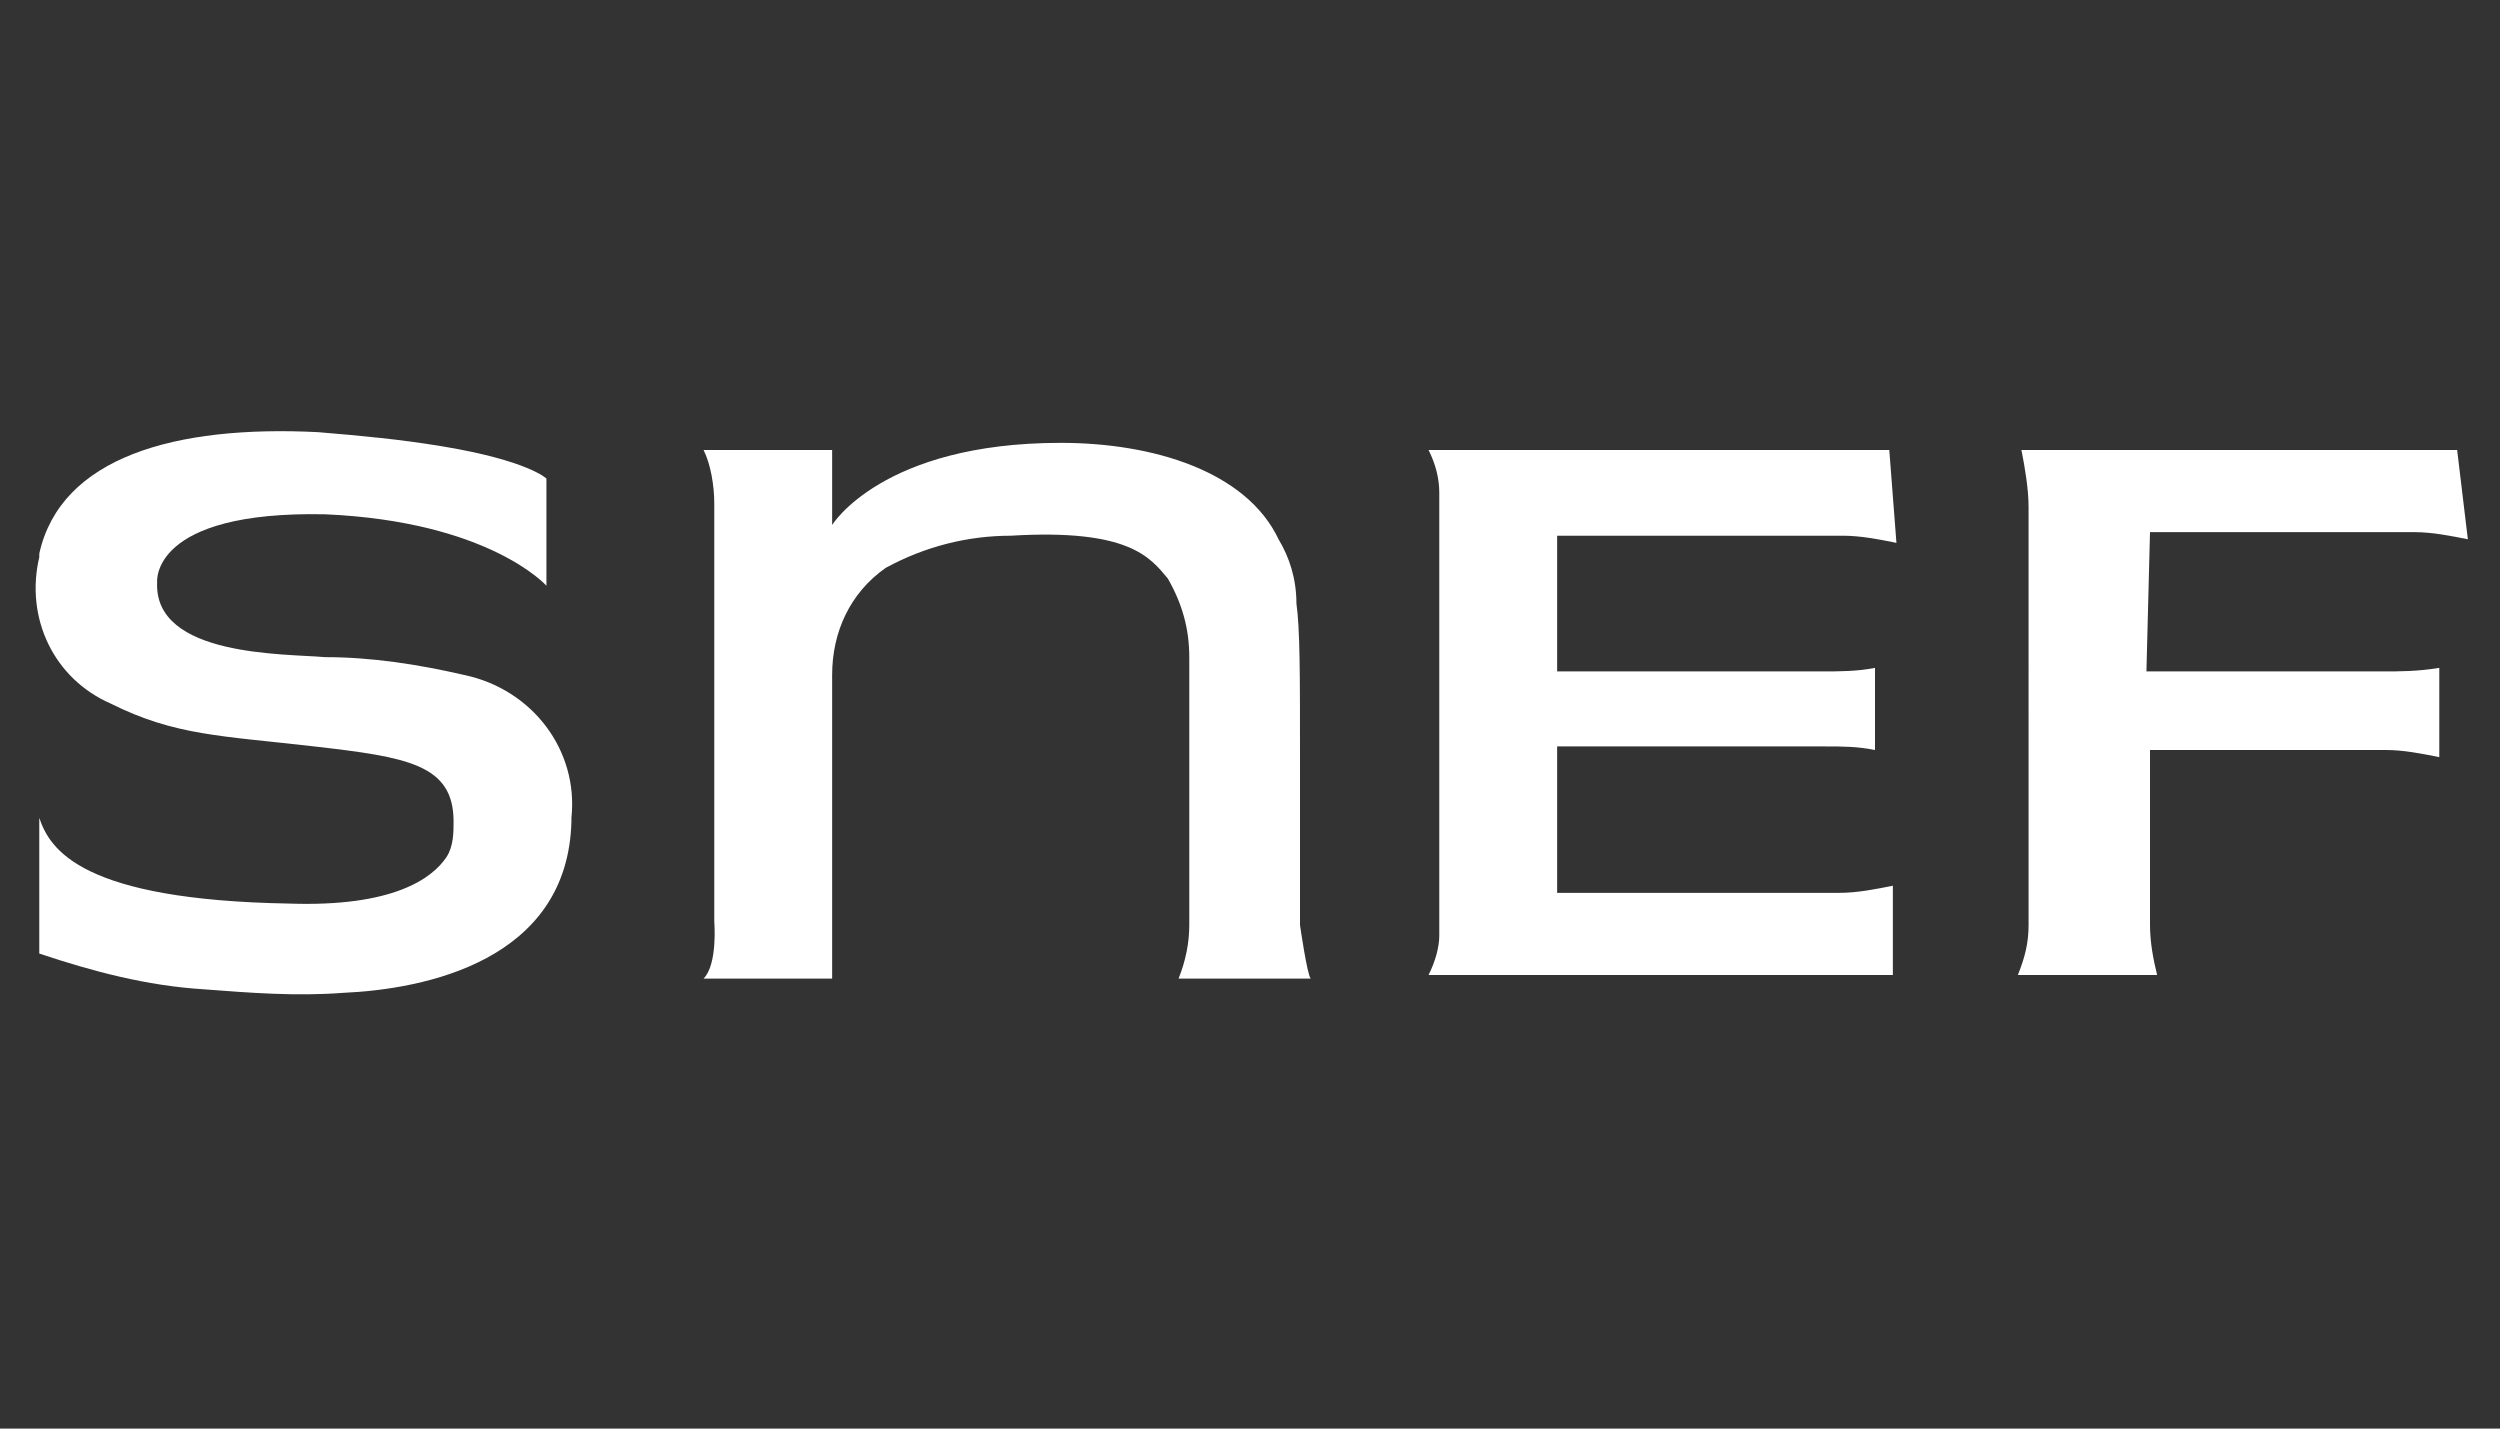
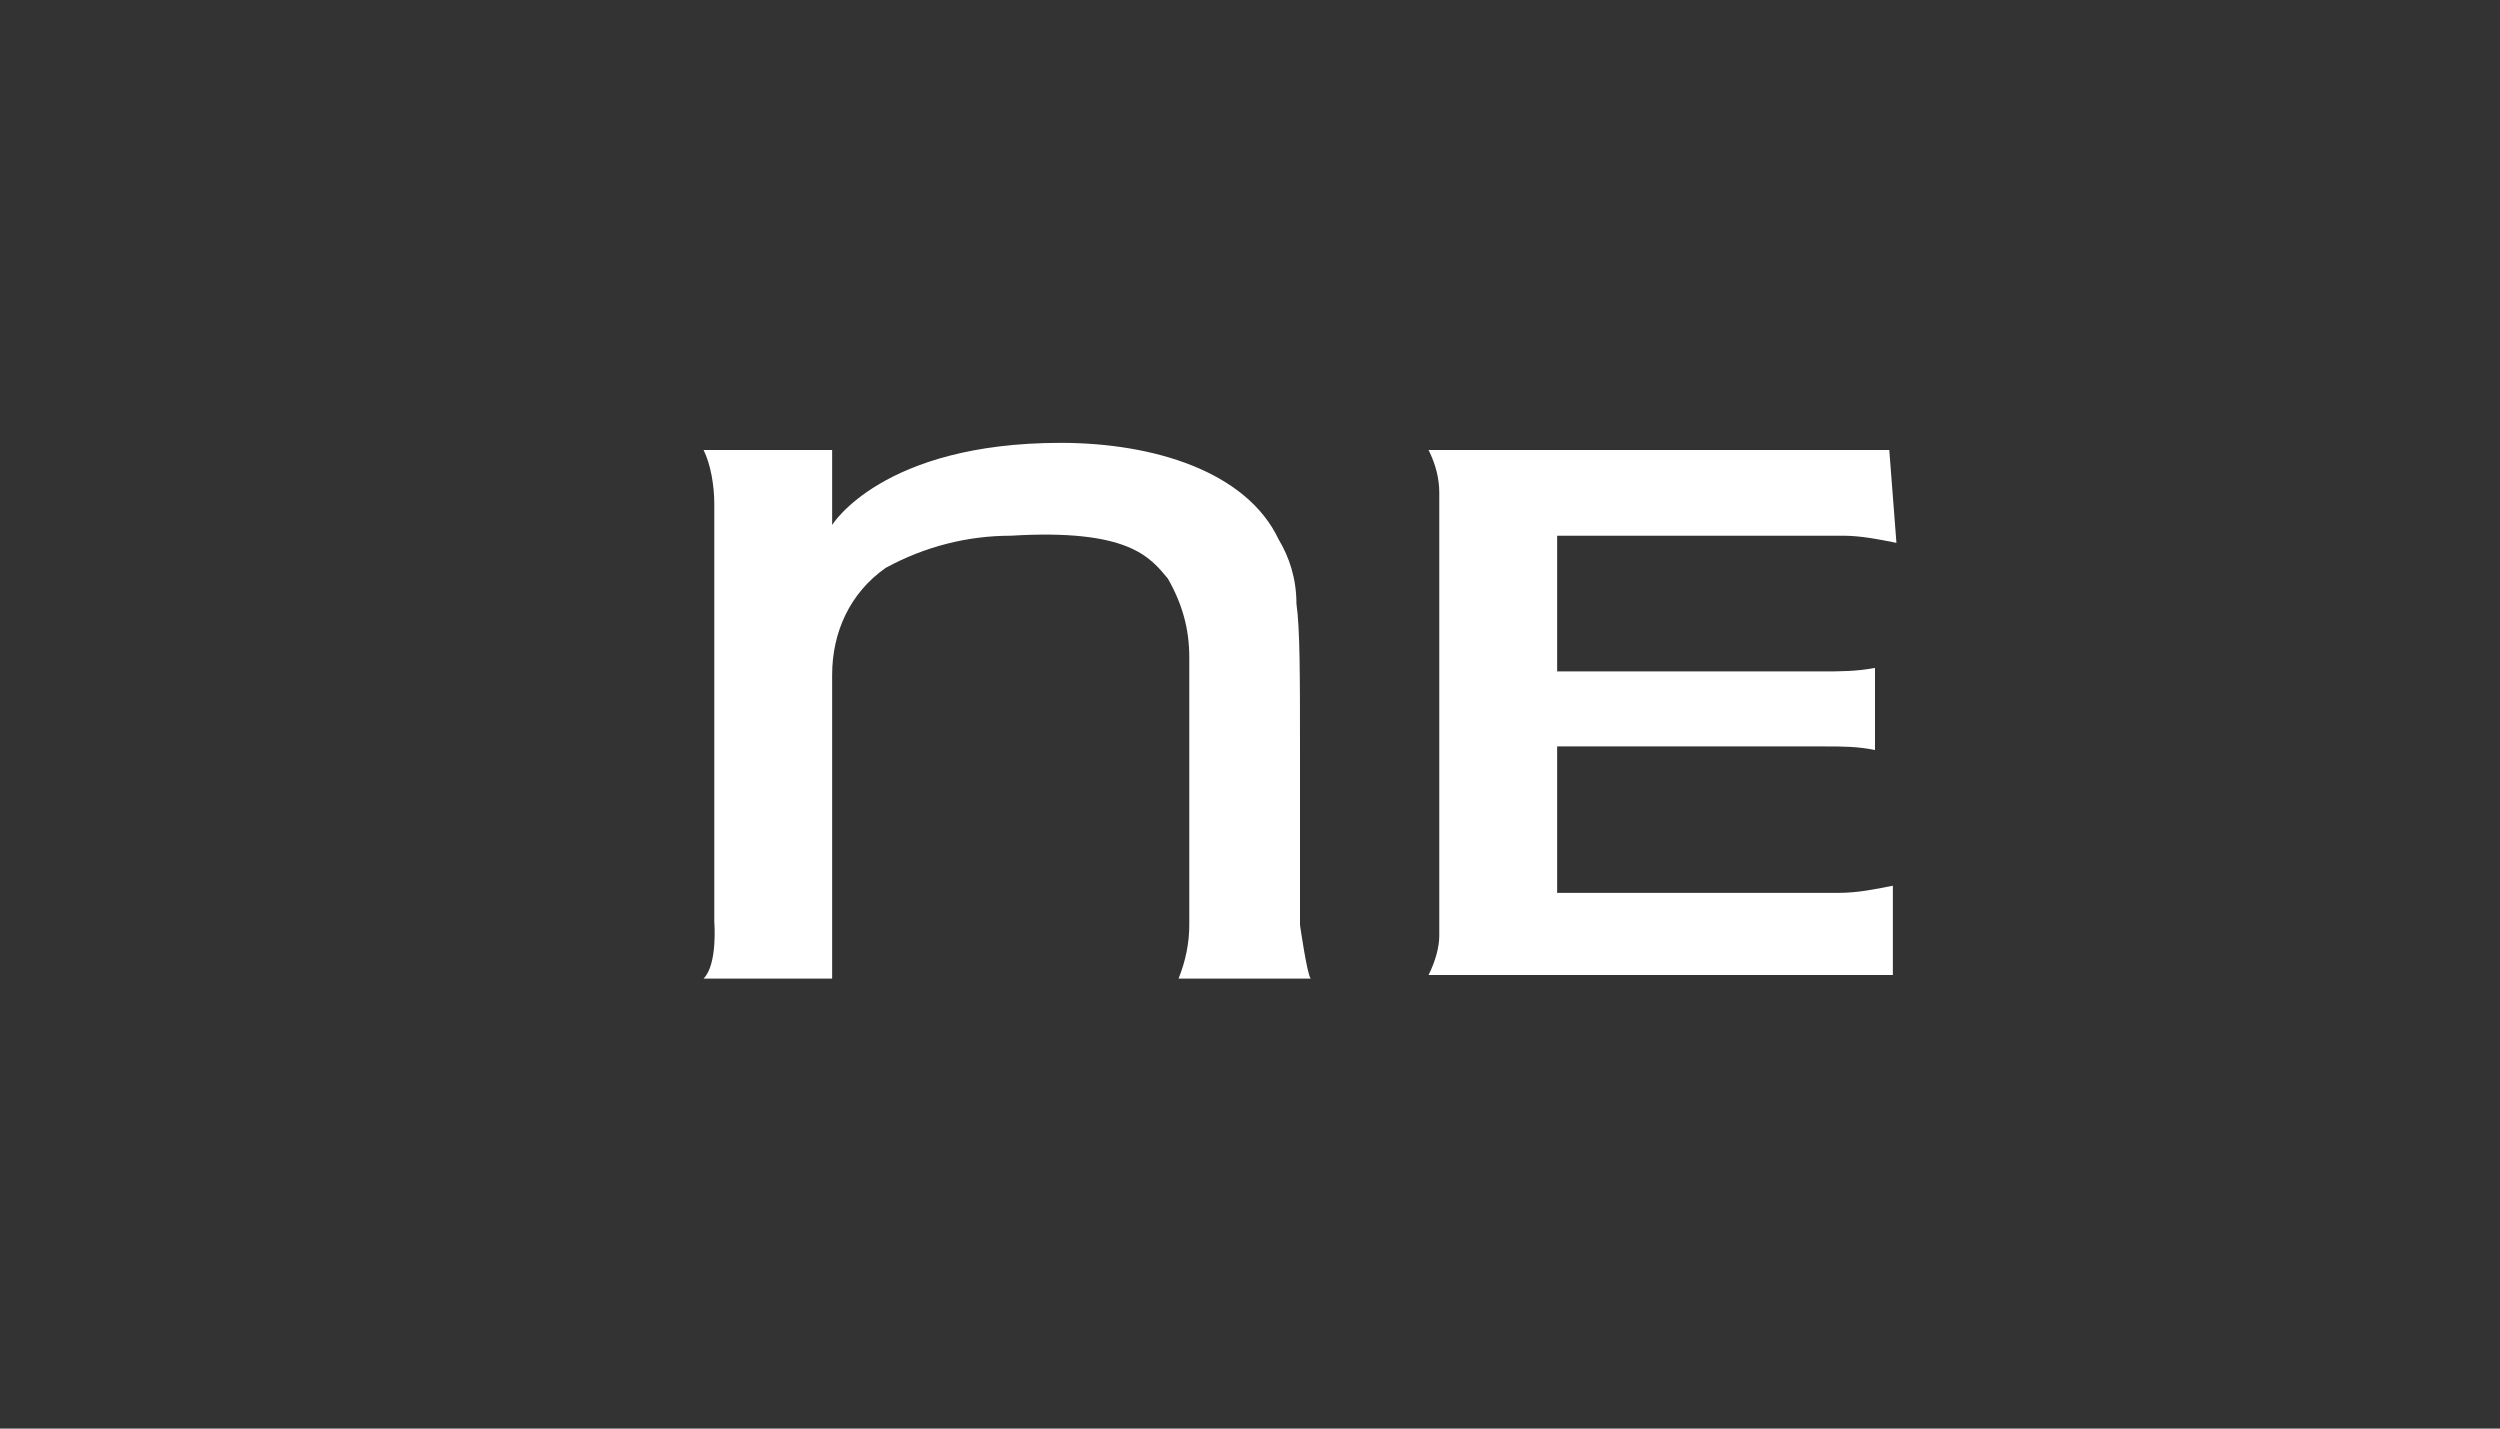
<svg xmlns="http://www.w3.org/2000/svg" version="1.1" id="e9936195-0416-48e2-9ce0-ed250651a6d9" x="0px" y="0px" viewBox="0 0 70 40" style="enable-background:new 0 0 70 40;" xml:space="preserve">
  <rect x="0" y="0" width="70" height="40" fill="#333333" stroke="none" />
  <style type="text/css">
	.st0{fill:#FFFFFF;}
</style>
  <g>
-     <path id="a91ca40d-cb18-40b7-bec4-c7928da43b0e" class="st0" d="M60.1,18.8h6.6c0.5,0,1,0,1.6-0.1v2.5c-0.5-0.1-1-0.2-1.5-0.2h-6.6   v4.9c0,0.5,0.1,1,0.2,1.4h-3.9c0.2-0.5,0.3-0.9,0.3-1.4V14.2c0-0.5-0.1-1.1-0.2-1.6h12.2l0.3,2.5c-0.5-0.1-1-0.2-1.5-0.2h-7.4   L60.1,18.8L60.1,18.8z" />
    <path id="af7bae0b-6b4c-4ca1-8f2b-66194315c93e" class="st0" d="M43.6,18.8H51c0.5,0,1,0,1.5-0.1V21c-0.5-0.1-0.9-0.1-1.4-0.1h-7.5   V25h7.9c0.5,0,1-0.1,1.5-0.2v2.5H40c0.2-0.4,0.3-0.8,0.3-1.1V13.8c0-0.4-0.1-0.8-0.3-1.2h12.9l0.2,2.6c-0.5-0.1-1-0.2-1.5-0.2h-8   L43.6,18.8z" />
    <path id="f54f1bec-3737-4716-b963-65621d3bf799" class="st0" d="M36.3,16.9c0.1,0.7,0.1,2,0.1,4.2v4.8c0,0,0.2,1.4,0.3,1.5H33   c0.2-0.5,0.3-1,0.3-1.5v-7.5c0-0.8-0.2-1.5-0.6-2.2c-0.5-0.6-1.1-1.4-4.4-1.2c-1.2,0-2.4,0.3-3.5,0.9c-1,0.7-1.5,1.8-1.5,3v8.5   h-3.6c0.4-0.4,0.3-1.6,0.3-1.6V14.1c0-0.5-0.1-1.1-0.3-1.5h3.6v2.1c0,0,1.4-2.3,6.4-2.3c2.6,0,5.2,0.8,6.1,2.7   C36.1,15.6,36.3,16.2,36.3,16.9L36.3,16.9z" />
-     <path id="fc5ade7f-436f-474b-b658-ec29b229303b" class="st0" d="M9.6,27.8c2.3-0.1,6.3-0.9,6.4-4.8v-0.1c0.2-1.9-1.1-3.6-3-4   c-1.3-0.3-2.6-0.5-3.9-0.5c-1.1-0.1-4.8,0-4.7-2.1c0,0-0.2-2,4.7-1.9c4.6,0.2,6.2,2,6.2,2v-3c0,0-0.5-0.5-2.9-0.9   c-1.2-0.2-2.3-0.3-3.5-0.4c-4-0.2-7.2,0.7-7.8,3.4v0.1c-0.4,1.7,0.4,3.4,2,4.1c1.8,0.9,3.1,0.9,5.7,1.2c2.6,0.3,3.9,0.5,3.9,2.1   c0,0.3,0,0.7-0.2,1l0,0c-0.4,0.6-1.5,1.4-4.4,1.3c-5.8-0.1-6.7-1.5-7-2.4v3.8c1.5,0.5,3,0.9,4.6,1C7,27.8,8.3,27.9,9.6,27.8   L9.6,27.8z" />
  </g>
</svg>